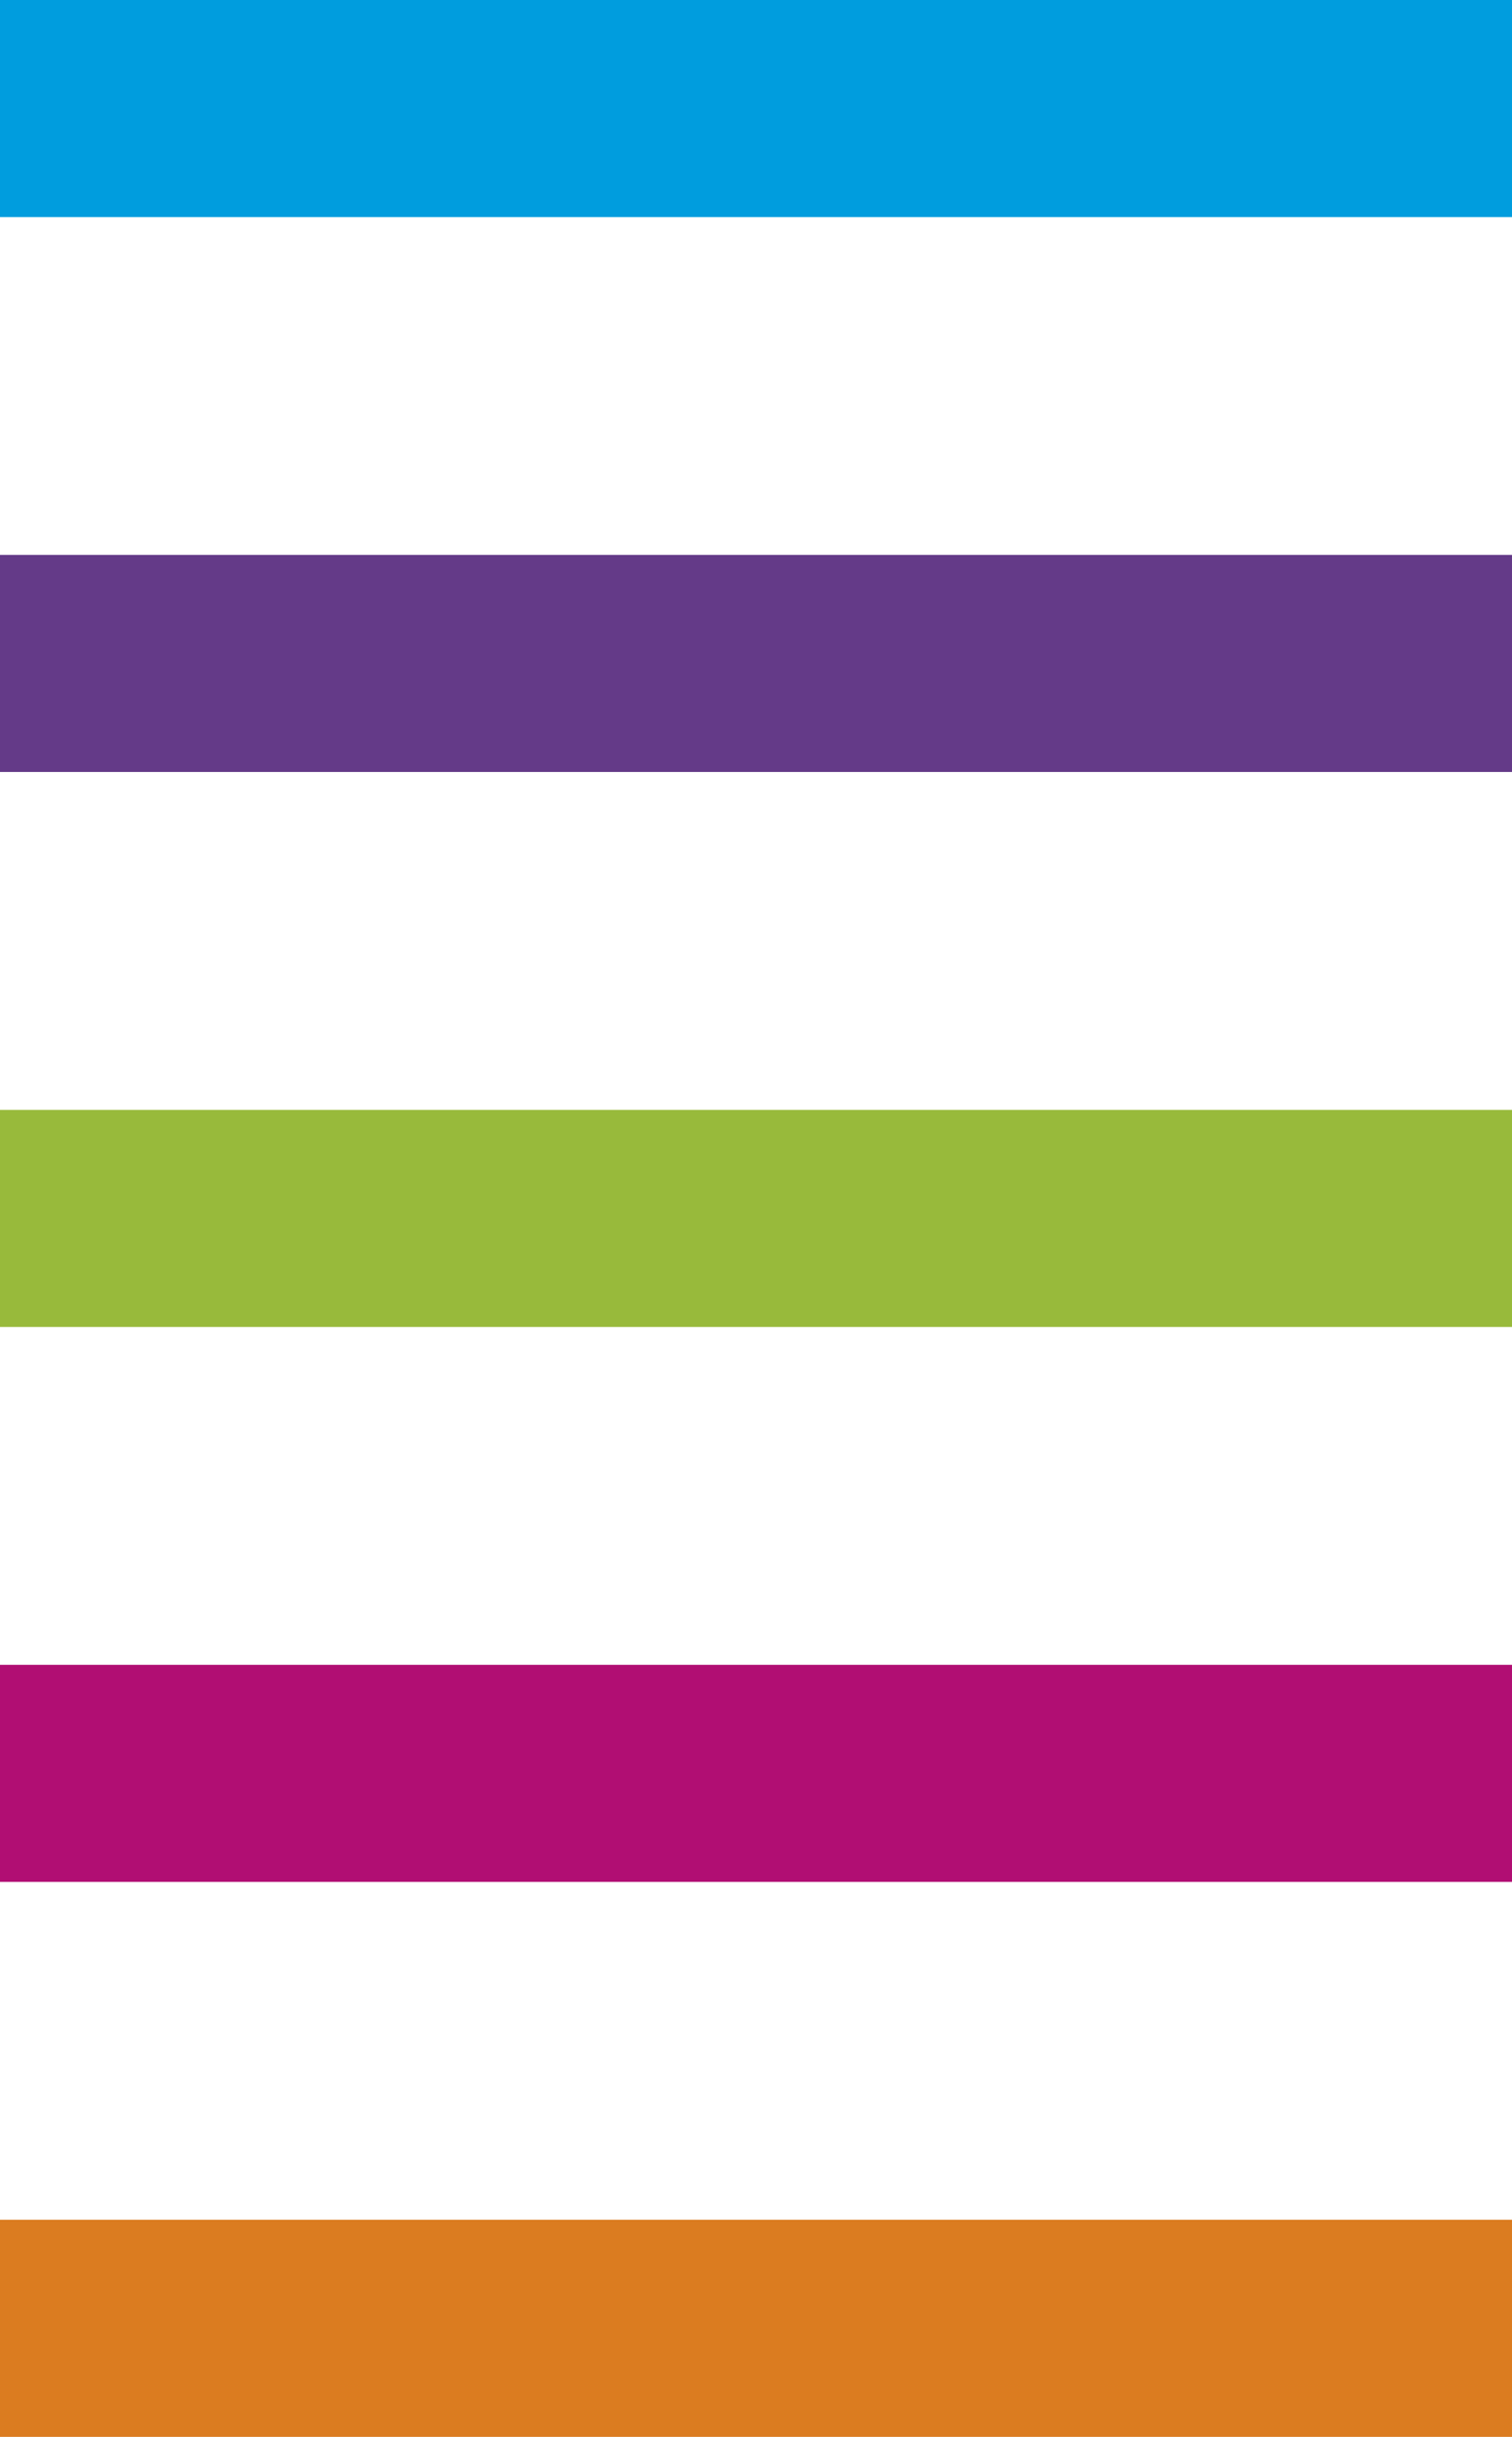
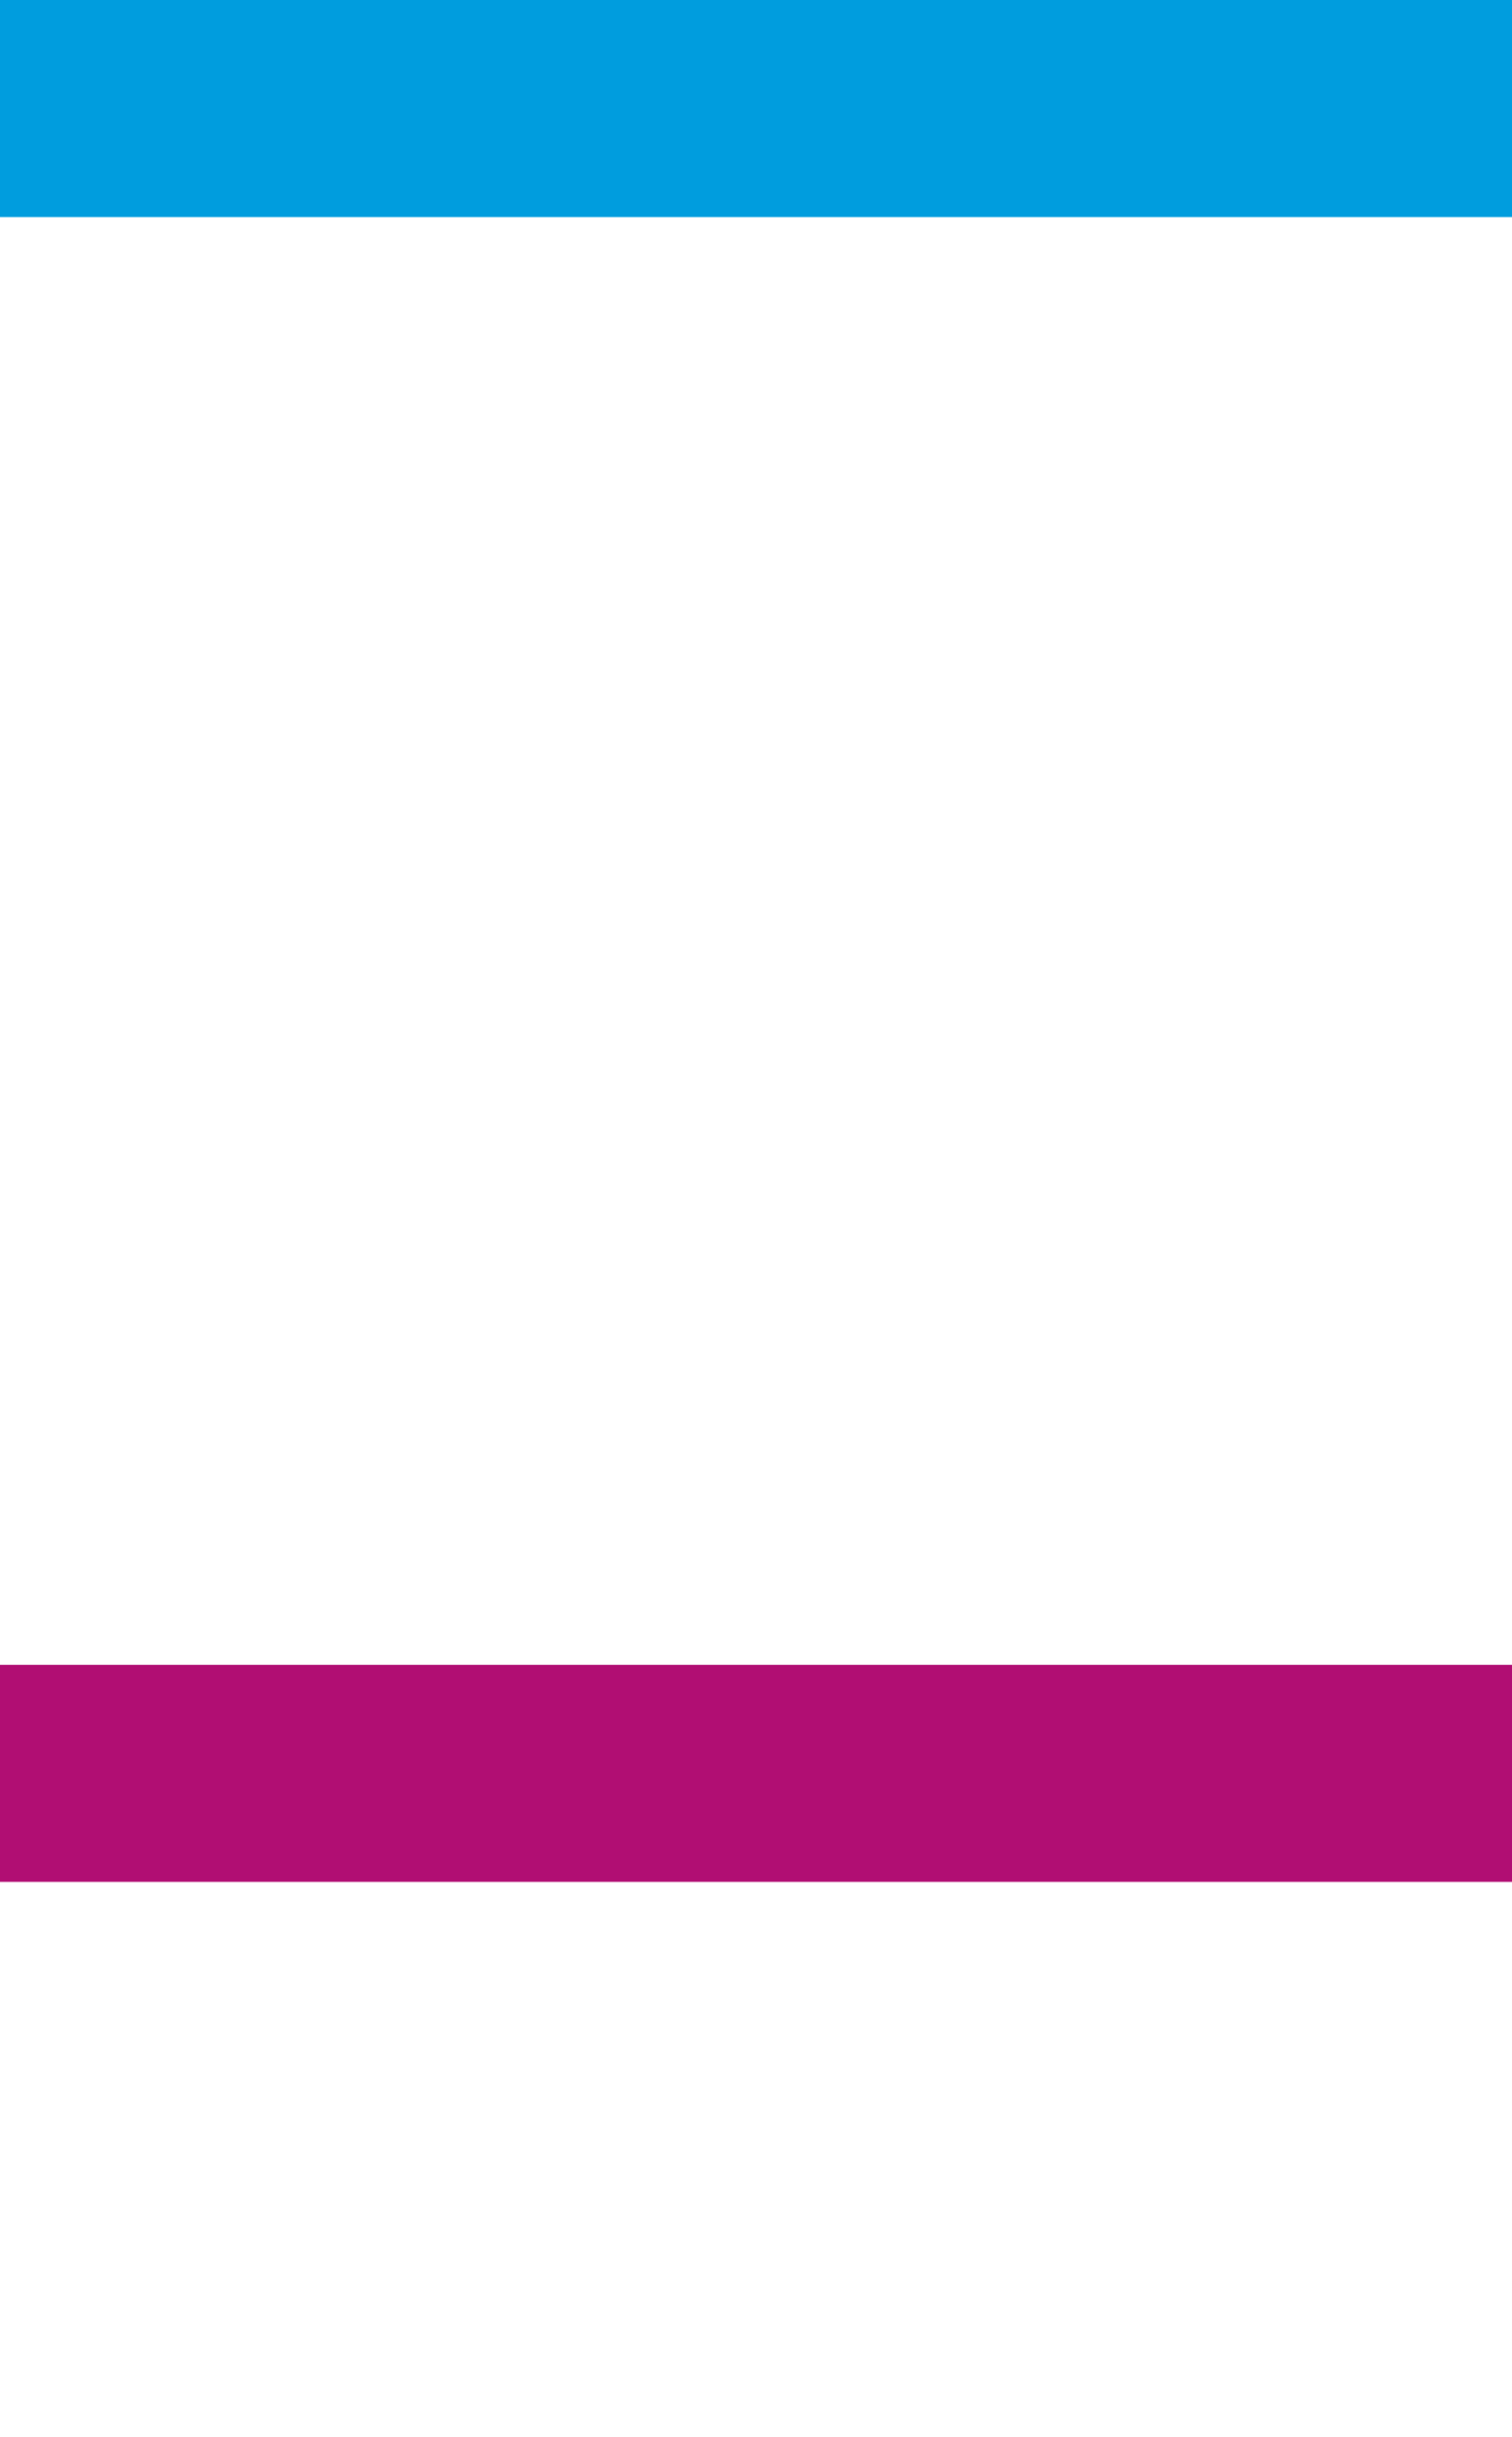
<svg xmlns="http://www.w3.org/2000/svg" id="Gruppe_155" data-name="Gruppe 155" width="26.748" height="43.094" viewBox="0 0 26.748 43.094">
  <rect id="Rechteck_67" data-name="Rechteck 67" width="26.748" height="3.839" transform="translate(0 0)" fill="#009dde" />
-   <rect id="Rechteck_68" data-name="Rechteck 68" width="26.748" height="3.839" transform="translate(0 9.813)" fill="#643a88" />
-   <rect id="Rechteck_69" data-name="Rechteck 69" width="26.748" height="3.838" transform="translate(0 19.628)" fill="#98ba3b" />
  <rect id="Rechteck_70" data-name="Rechteck 70" width="26.748" height="3.839" transform="translate(0 29.441)" fill="#b10e73" />
-   <rect id="Rechteck_71" data-name="Rechteck 71" width="26.748" height="3.839" transform="translate(0 39.255)" fill="#db7c20" />
</svg>